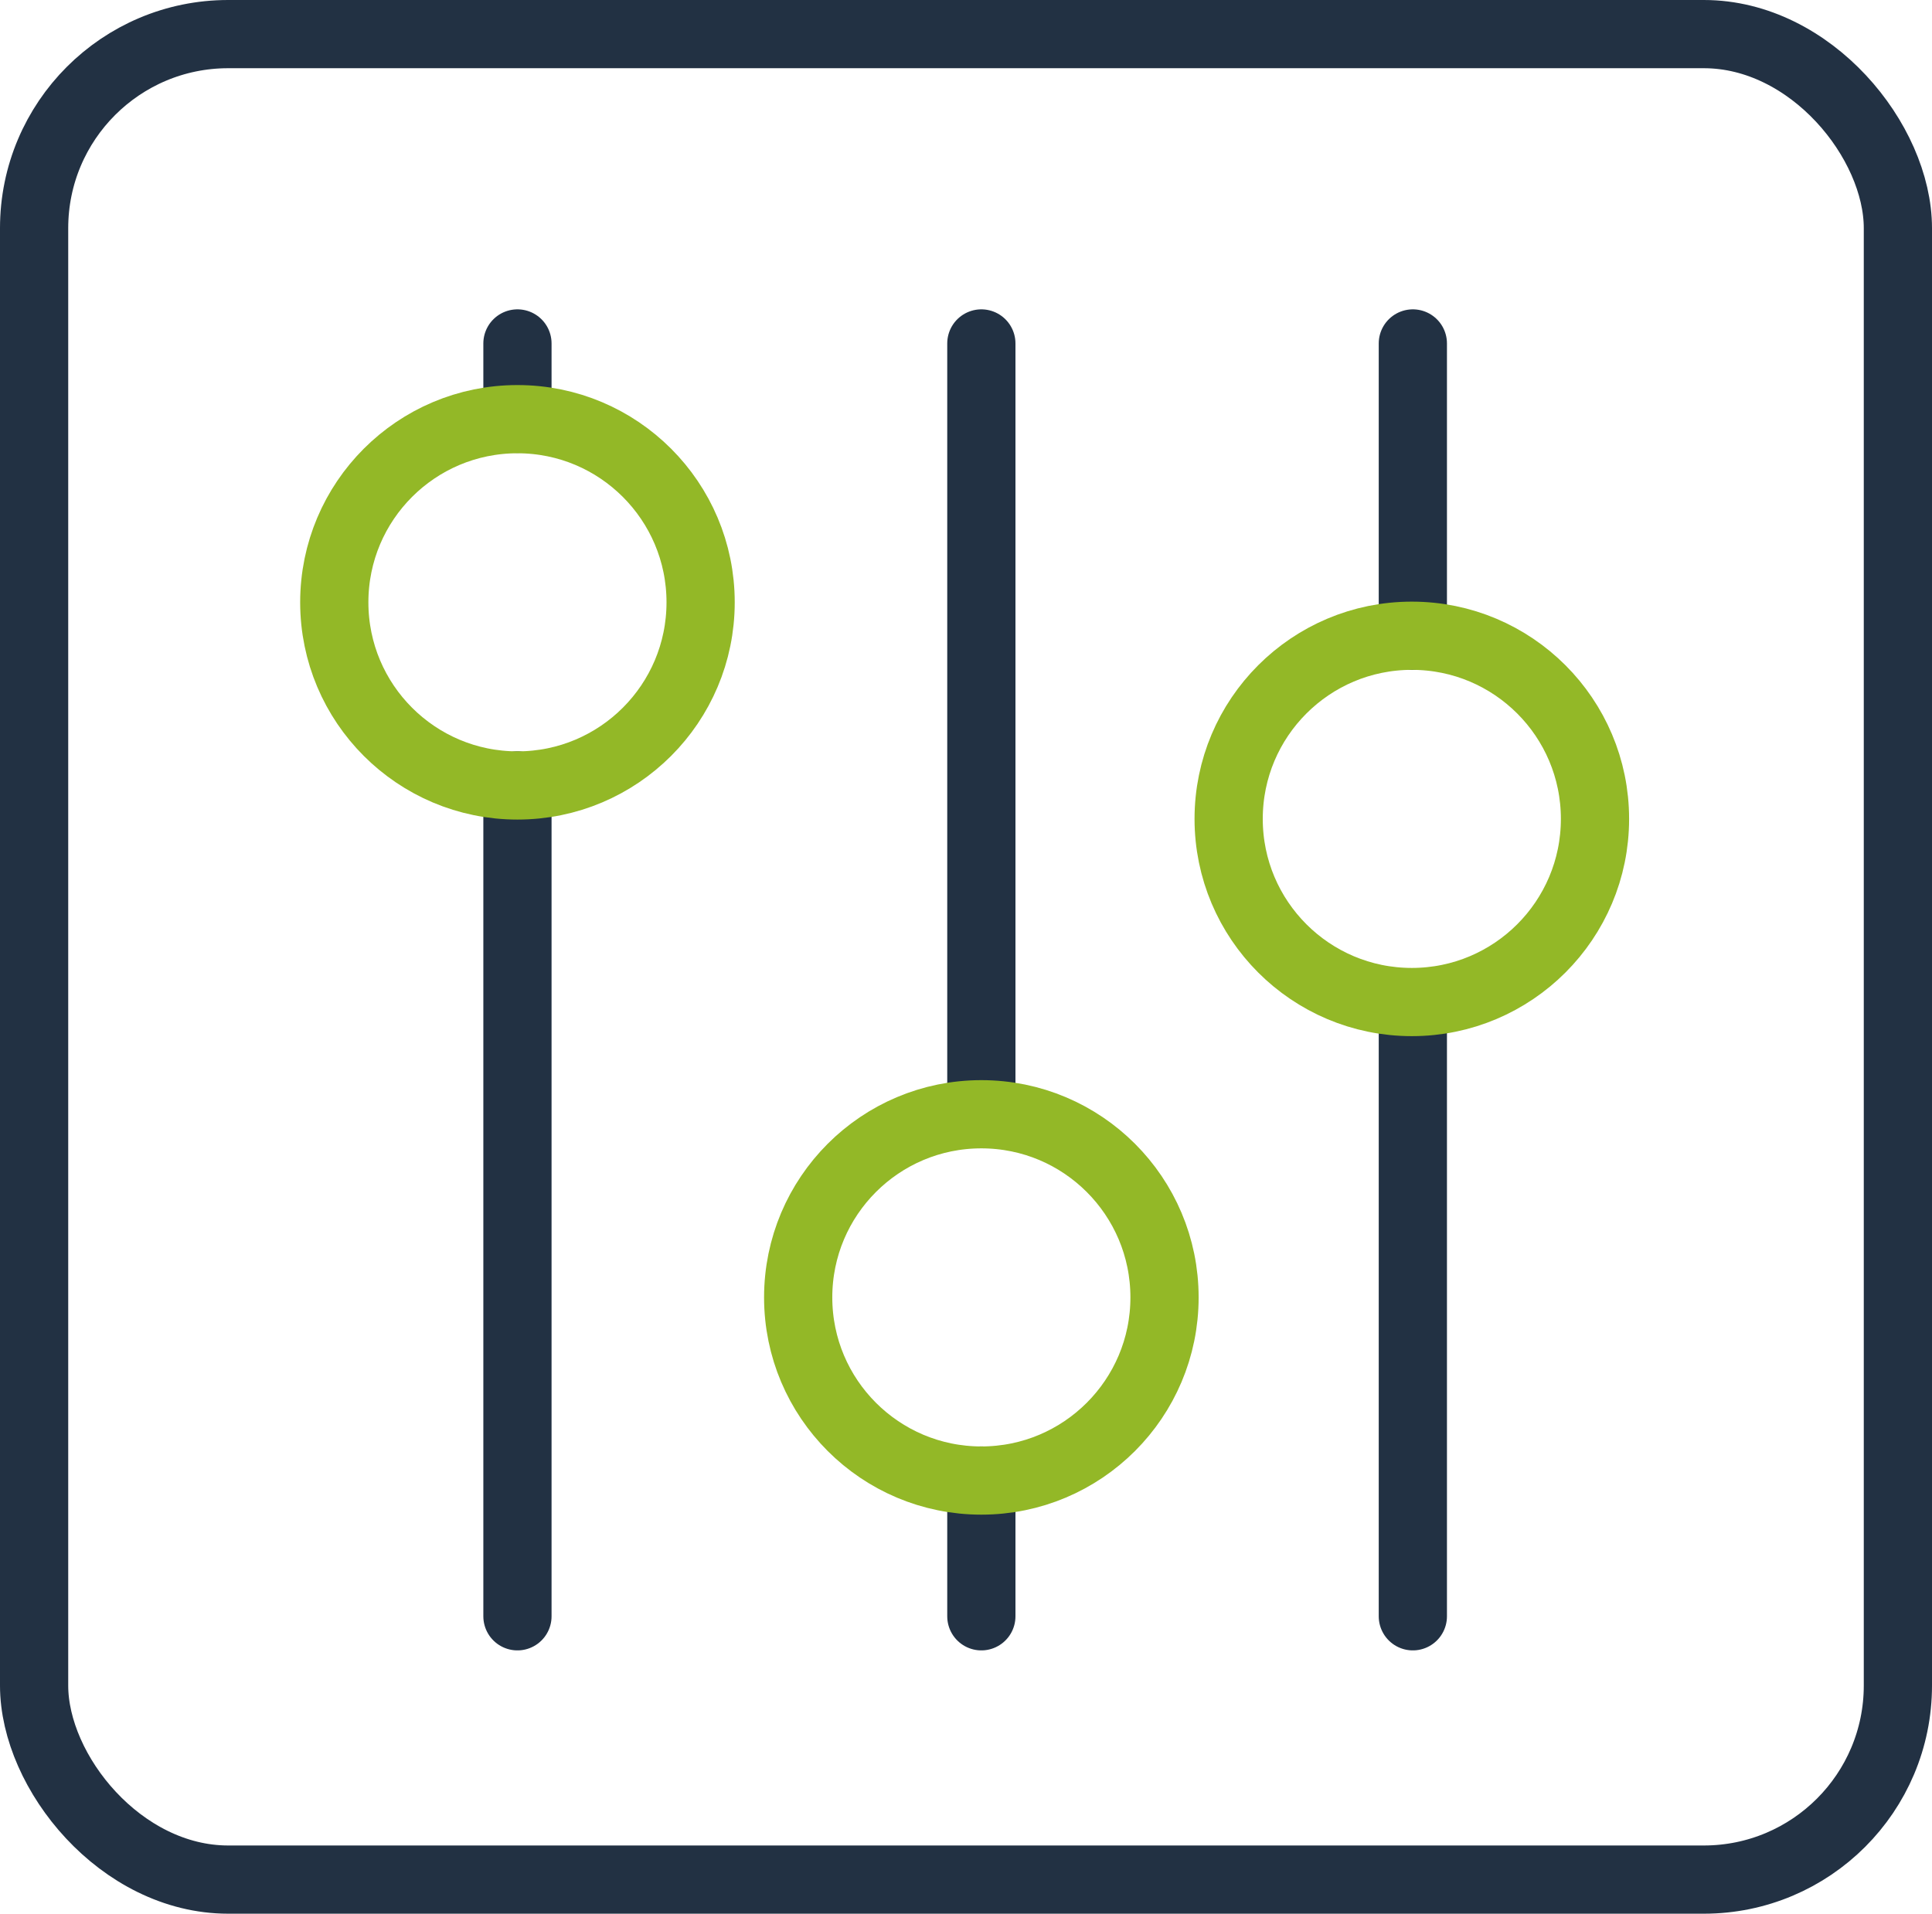
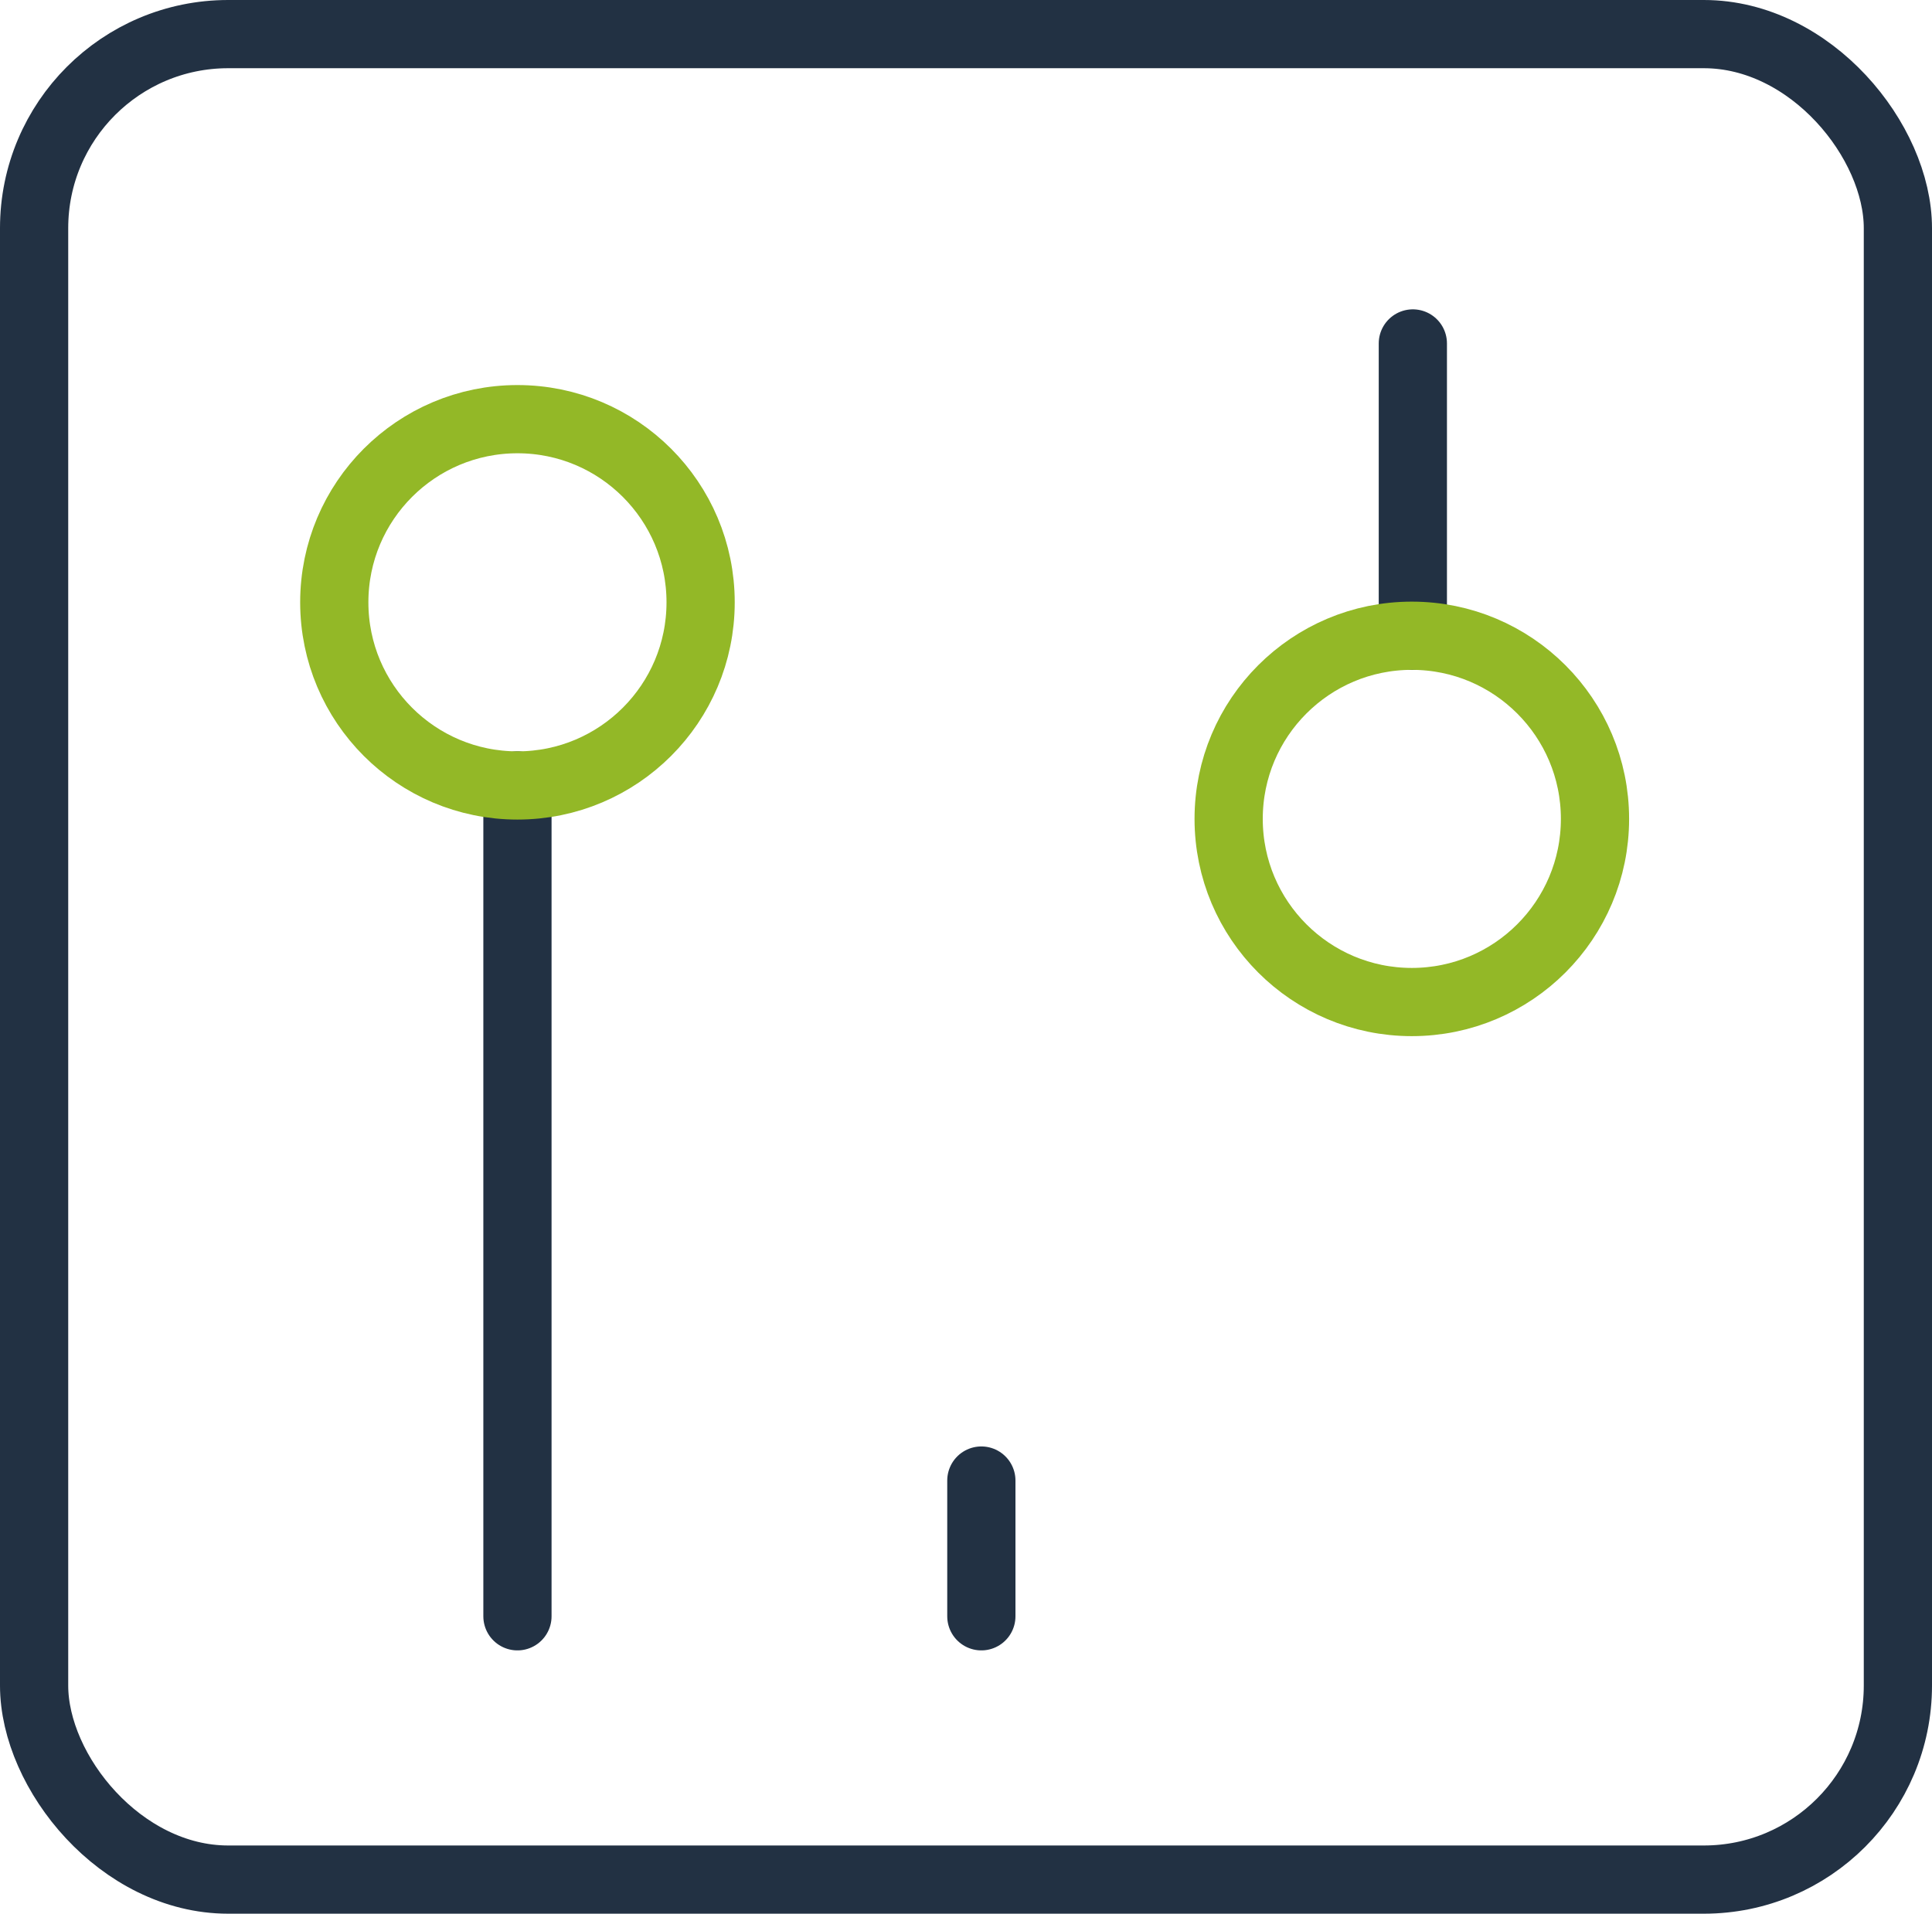
<svg xmlns="http://www.w3.org/2000/svg" id="Layer_2" data-name="Layer 2" viewBox="0 0 56.64 56.11">
  <defs>
    <style>
      .cls-1 {
        stroke: #223143;
      }

      .cls-1, .cls-2 {
        fill: none;
        stroke-linecap: round;
        stroke-linejoin: round;
        stroke-width: 2px;
      }

      .cls-2 {
        stroke: #93b827;
      }
    </style>
  </defs>
  <g id="Sized_Weighted_Icons" data-name="Sized/Weighted Icons">
    <g>
      <line class="cls-1" x1="15.17" y1="23.03" x2="15.17" y2="47.39" />
-       <line class="cls-1" x1="15.17" y1="10.07" x2="15.17" y2="12.28" />
      <line class="cls-1" x1="28.77" y1="43.41" x2="28.77" y2="47.39" />
-       <line class="cls-1" x1="28.77" y1="10.07" x2="28.77" y2="32.66" />
-       <line class="cls-1" x1="41.42" y1="29.39" x2="41.42" y2="47.39" />
      <line class="cls-1" x1="41.42" y1="10.07" x2="41.42" y2="18.64" />
      <rect class="cls-1" x="1" y="1" width="54.64" height="54.11" rx="5.69" ry="5.69" />
      <circle class="cls-2" cx="15.17" cy="17.66" r="5.37" />
      <circle class="cls-2" cx="41.39" cy="24.01" r="5.37" />
-       <circle class="cls-2" cx="28.77" cy="38.04" r="5.37" />
    </g>
  </g>
</svg>